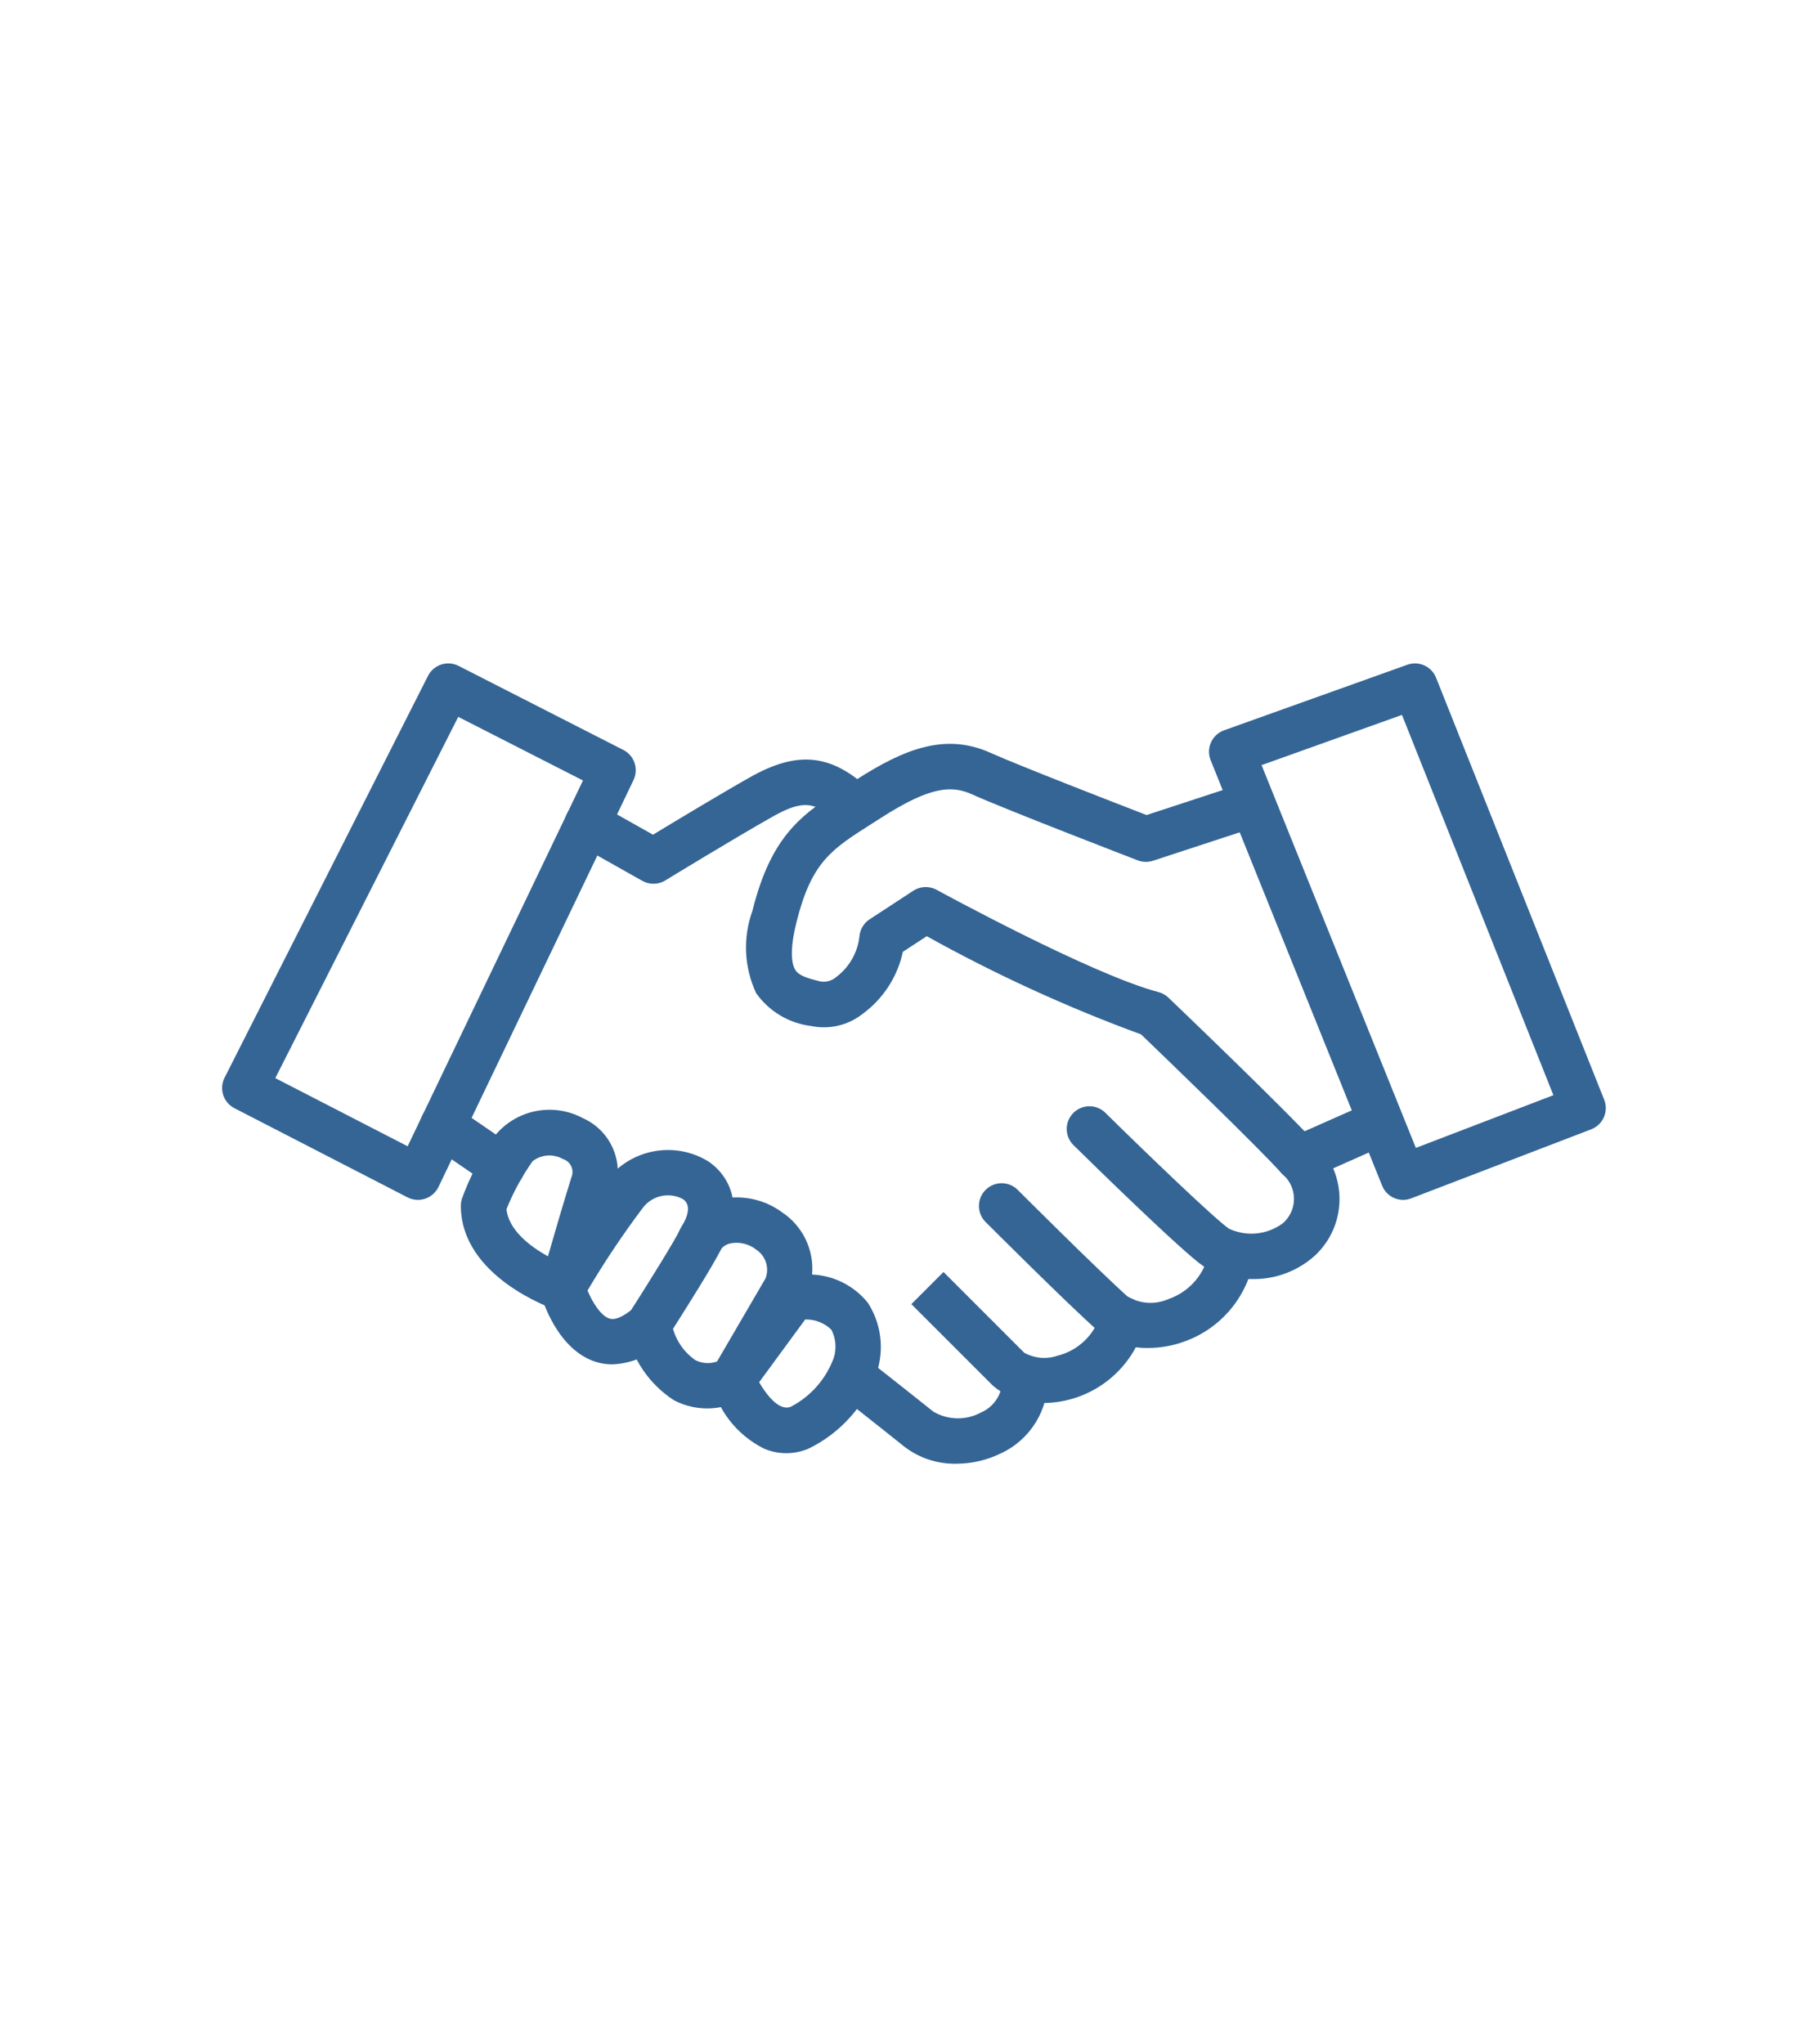
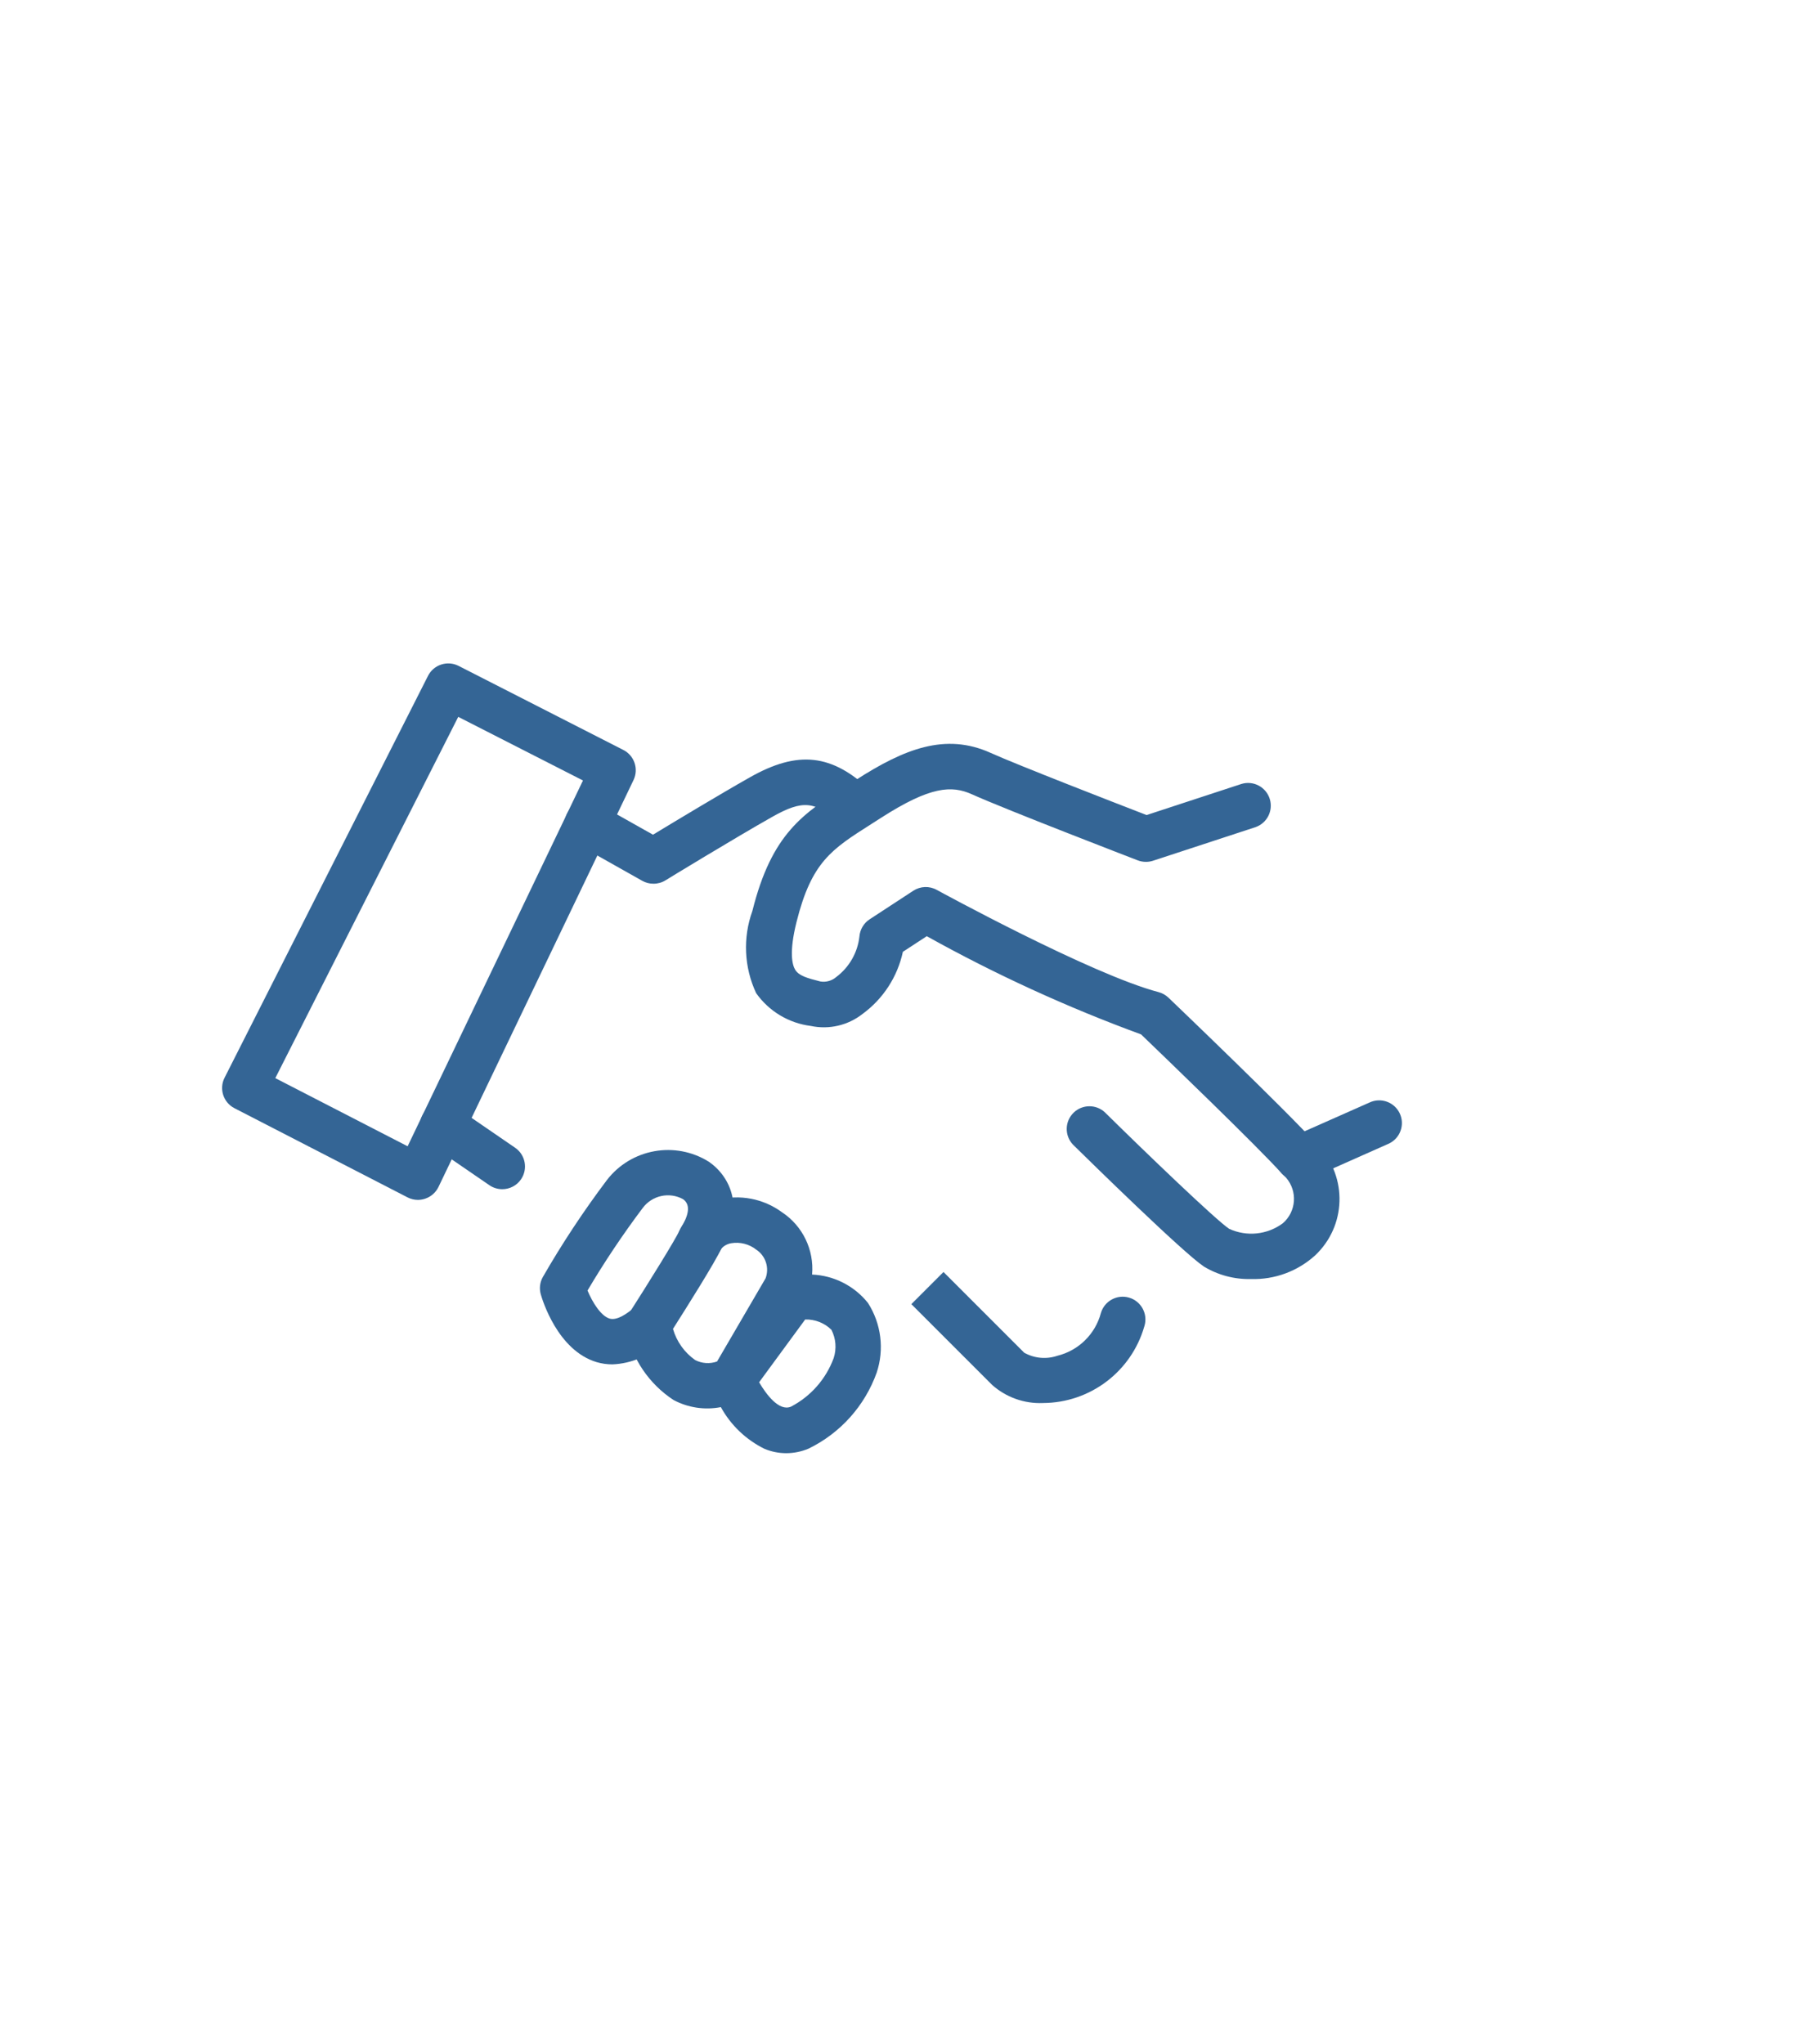
<svg xmlns="http://www.w3.org/2000/svg" version="1.1" x="0px" y="0px" width="434px" height="492px" viewBox="0 0 434 492" enable-background="new 0 0 434 492" xml:space="preserve">
  <g id="Layer_1">
    <g>
      <path fill="#346595" d="M100.617,288.812c-0.871,0-1.729-0.206-2.505-0.602L56.43,266.74c-2.676-1.377-3.736-4.656-2.373-7.339    l48.967-96.72c1.363-2.695,4.654-3.773,7.35-2.41c0.006,0.003,0.012,0.006,0.017,0.009l39.654,20.234    c2.647,1.348,3.735,4.562,2.45,7.241l-46.944,97.934c-0.641,1.331-1.79,2.348-3.188,2.822    C101.8,288.703,101.211,288.805,100.617,288.812z M66.268,259.5l31.851,16.406l42.208-88.047l-30.023-15.312L66.268,259.5z" />
      <path fill="#346595" d="M157.273,212.709c-0.941,0-1.865-0.242-2.686-0.705l-15.892-8.952c-2.632-1.481-3.565-4.816-2.084-7.448    c1.481-2.633,4.816-3.565,7.448-2.084l0,0l13.125,7.389c5.125-3.106,16.215-9.795,23.313-13.804    c11.589-6.562,19.748-5.66,29.116,3.216c2.158,2.112,2.195,5.574,0.084,7.733c-2.064,2.108-5.429,2.2-7.604,0.207    c-5.819-5.513-8.849-5.797-16.215-1.641c-9.122,5.157-25.578,15.187-25.747,15.312C159.27,212.45,158.28,212.719,157.273,212.709z    " />
      <path fill="#346595" d="M301.14,307.86c-3.985,0.103-7.916-0.936-11.331-2.991c-5.031-3.358-27.169-25.069-31.555-29.384    c-2.068-2.202-1.96-5.663,0.241-7.73c2.077-1.95,5.304-1.98,7.415-0.068c9.844,9.718,26.731,25.933,29.952,28.082    c4.229,1.954,9.188,1.442,12.929-1.334c3.244-2.813,3.594-7.726,0.779-10.97c-0.303-0.351-0.638-0.673-0.998-0.963    c-5.59-6.289-28.81-28.629-33.906-33.529c-17.785-6.52-35.031-14.422-51.582-23.636l-5.753,3.763    c-1.292,5.996-4.737,11.31-9.685,14.935c-3.516,2.77-8.08,3.835-12.458,2.909c-5.308-0.661-10.09-3.527-13.175-7.896    c-2.908-6.213-3.234-13.326-0.907-19.78c4.665-18.671,12.233-23.478,22.706-30.128l2.303-1.471    c11.539-7.41,21.442-11.358,32.314-6.464c6.76,3.046,30.751,12.337,37.564,14.974l22.838-7.487    c2.89-0.878,5.944,0.751,6.823,3.642c0.853,2.801-0.653,5.777-3.416,6.749l-24.691,8.094c-1.196,0.39-2.489,0.359-3.664-0.087    c-1.296-0.504-31.801-12.239-39.922-15.903c-4.873-2.188-10.019-1.964-21.919,5.682l-2.352,1.504    c-9.554,6.065-14.35,9.116-17.959,23.549c-1.849,7.394-0.996,10.391-0.323,11.484c0.864,1.443,2.866,2.028,6.054,2.827    c1.387,0.233,2.804-0.168,3.861-1.094c3.117-2.349,5.127-5.881,5.551-9.762c0.145-1.67,1.048-3.182,2.45-4.102l10.527-6.885    c1.69-1.1,3.849-1.18,5.616-0.208c0.372,0.202,37.242,20.365,53.392,24.609c0.897,0.239,1.722,0.7,2.396,1.34    c1.181,1.132,28.984,27.754,35.514,35.12c7.379,7.143,7.57,18.914,0.428,26.292c-0.211,0.218-0.426,0.429-0.646,0.636    C312.343,305.996,306.818,308.032,301.14,307.86z" />
      <path fill="#346595" d="M312.679,284.339c-3.021-0.002-5.467-2.452-5.465-5.473c0.002-2.161,1.275-4.118,3.25-4.994l19.185-8.499    c2.73-1.289,5.99-0.121,7.28,2.61s0.121,5.991-2.61,7.28c-0.079,0.037-0.159,0.073-0.24,0.106l-19.189,8.521    C314.191,284.191,313.438,284.345,312.679,284.339z" />
-       <path fill="#346595" d="M337.764,288.812c-2.229-0.001-4.235-1.355-5.069-3.424l-41.278-102.407    c-1.131-2.801,0.223-5.987,3.022-7.119c0.067-0.027,0.136-0.054,0.204-0.078l44.111-15.782c2.773-0.992,5.835,0.391,6.924,3.128    l40.469,101.576c1.107,2.81-0.272,5.985-3.082,7.094c-0.014,0.005-0.027,0.011-0.041,0.016l-43.302,16.614    C339.098,288.676,338.435,288.807,337.764,288.812z M303.672,184.162l37.139,92.133l33.107-12.688l-36.449-91.531L303.672,184.162    z M276.503,324.447c-4.508,0.135-8.911-1.38-12.381-4.261c-7.323-6.508-26.146-25.32-26.944-26.118    c-2.099-2.173-2.039-5.635,0.133-7.733c2.12-2.047,5.48-2.047,7.6,0c0.191,0.191,19.397,19.387,26.475,25.703    c2.977,1.813,6.652,2.06,9.844,0.656c5.234-1.785,9.039-6.338,9.865-11.807c0.514-2.977,3.343-4.974,6.319-4.46    s4.974,3.343,4.46,6.319c-1.516,9.36-8.048,17.132-17.008,20.234C282.18,323.935,279.353,324.43,276.503,324.447z" />
      <path fill="#346595" d="M251.052,337.703c-4.499,0.191-8.896-1.377-12.256-4.375l-19.425-19.425l7.738-7.738l19.425,19.425    c2.431,1.365,5.327,1.635,7.968,0.744c5.109-1.255,9.131-5.193,10.489-10.276c0.843-2.9,3.877-4.568,6.777-3.726    c2.9,0.842,4.569,3.876,3.726,6.776c-0.014,0.052-0.03,0.103-0.047,0.154c-3.125,10.886-13.064,18.401-24.391,18.44H251.052z" />
-       <path fill="#346595" d="M230.205,352.311c-4.471,0.095-8.844-1.321-12.409-4.02c-8.056-6.448-14.837-11.742-14.848-11.747    c-2.407-1.824-2.88-5.255-1.056-7.661c1.824-2.408,5.254-2.881,7.661-1.057c0.043,0.032,0.085,0.065,0.127,0.099    c0,0,6.83,5.332,14.951,11.829c3.521,2.095,7.882,2.184,11.484,0.235c3.241-1.394,5.289-4.64,5.151-8.165    c-0.092-3.019,2.281-5.541,5.3-5.633c3.006-0.053,5.505,2.301,5.633,5.305c0.263,7.787-4.144,14.98-11.2,18.282    C237.644,351.439,233.949,352.307,230.205,352.311z" />
      <path fill="#346595" d="M189.222,349.778c-1.777-0.007-3.536-0.359-5.179-1.039c-4.459-2.188-8.135-5.698-10.527-10.052    c-3.881,0.753-7.902,0.148-11.392-1.712c-5.911-3.874-10.021-9.958-11.407-16.888c-0.289-1.396-0.02-2.851,0.749-4.052    c4.446-6.935,11.15-17.714,12.151-19.961c1.822-3.629,5.138-6.281,9.078-7.263c5.364-1.406,11.076-0.312,15.542,2.975    c4.978,3.295,7.756,9.049,7.241,14.996c5.263,0.227,10.17,2.722,13.453,6.841c3.191,4.989,3.962,11.152,2.094,16.772    c-2.868,8.006-8.758,14.57-16.406,18.288C192.912,349.406,191.076,349.778,189.222,349.778z M182.725,332.71    c1.718,2.904,4.785,7.071,7.656,5.874c4.768-2.482,8.438-6.654,10.293-11.698c0.737-2.255,0.54-4.711-0.547-6.819    c-1.682-1.646-3.959-2.539-6.312-2.472L182.725,332.71z M161.993,319.858c0.87,3.039,2.756,5.687,5.343,7.503    c1.633,0.838,3.539,0.963,5.267,0.345l11.676-20.016c0.956-2.548,0.021-5.417-2.253-6.912c-1.699-1.339-3.884-1.897-6.016-1.537    c-0.932,0.153-1.781,0.623-2.406,1.329C172.159,303.77,165.214,314.795,161.993,319.858L161.993,319.858z" />
      <path fill="#346595" d="M147.424,328.4c-1.295,0.004-2.585-0.18-3.828-0.547c-9.367-2.816-13.037-14.945-13.426-16.318    c-0.396-1.406-0.213-2.913,0.509-4.184c4.648-8.074,9.79-15.854,15.395-23.297c5.831-7.585,16.472-9.496,24.577-4.413    c5.162,3.582,8.946,11.375,2.613,21.558c-1.593,2.567-4.965,3.357-7.533,1.764c-2.566-1.594-3.356-4.966-1.764-7.533    c1.406-2.27,2.625-5.283,0.443-6.798c-3.297-1.8-7.414-0.911-9.674,2.089c-4.805,6.384-9.25,13.029-13.316,19.906    c1.197,2.86,3.237,6.137,5.32,6.754c1.844,0.547,4.375-1.345,5.748-2.516c2.286-1.975,5.741-1.723,7.717,0.563    c1.975,2.286,1.723,5.741-0.563,7.717C156.354,326.339,152.004,328.21,147.424,328.4z" />
-       <path fill="#346595" d="M135.42,315.5c-0.601,0-1.197-0.101-1.766-0.295c-0.925-0.312-22.723-7.93-22.723-25.004    c-0.001-0.573,0.088-1.143,0.262-1.689c1.979-5.445,4.689-10.598,8.056-15.312c5.165-6.172,13.951-7.87,21.044-4.068    c6.715,2.975,10.039,10.591,7.656,17.538c-3.576,11.517-7.246,24.681-7.284,24.817c-0.66,2.363-2.813,3.997-5.267,3.997    L135.42,315.5z M121.912,291.049c0.547,5.119,5.786,9.013,9.986,11.348c1.428-4.987,3.544-12.244,5.622-18.954    c0.74-1.654-0.001-3.595-1.655-4.335c-0.13-0.059-0.264-0.109-0.401-0.149c-2.311-1.304-5.179-1.088-7.268,0.547    C125.66,283.096,123.552,286.971,121.912,291.049z" />
      <path fill="#346595" d="M120.89,286.236c-1.101-0.001-2.176-0.334-3.084-0.957l-14.345-9.844    c-2.493-1.706-3.131-5.111-1.425-7.604c1.706-2.494,5.111-3.131,7.604-1.425l14.345,9.844c2.495,1.702,3.137,5.104,1.435,7.6    C124.398,285.348,122.702,286.241,120.89,286.236z" />
    </g>
  </g>
  <g id="Master_Layer_8">
</g>
</svg>